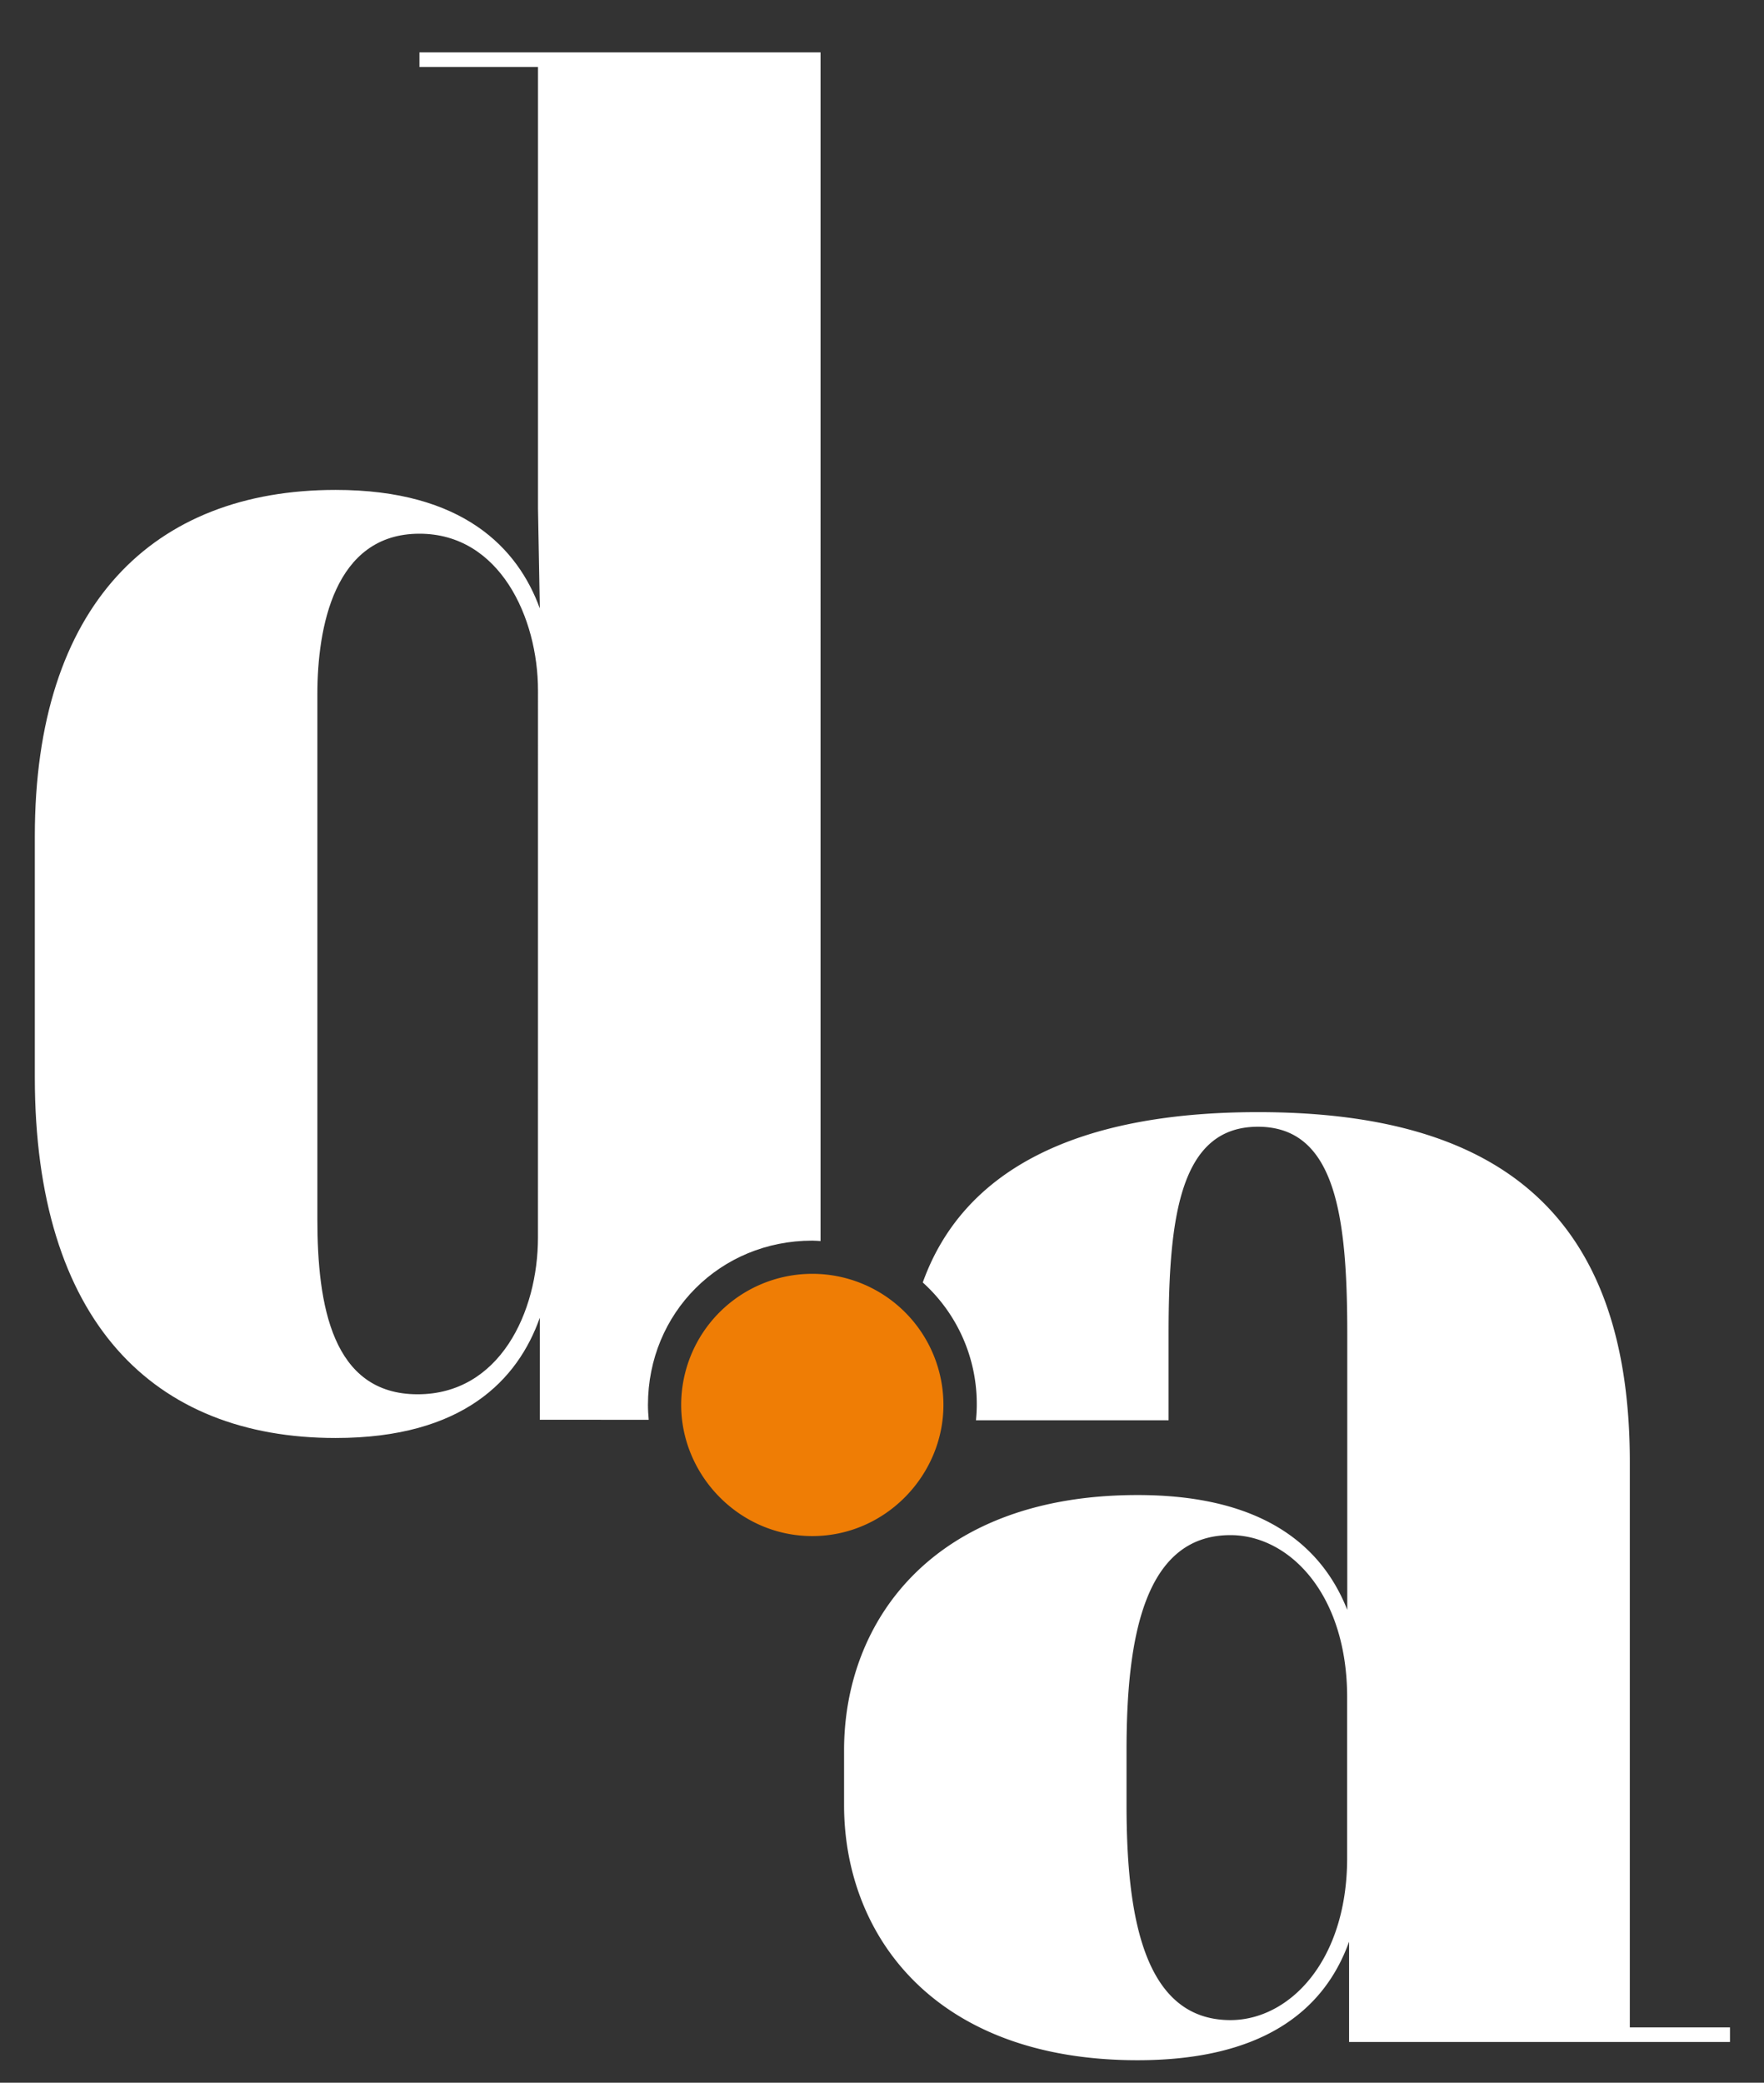
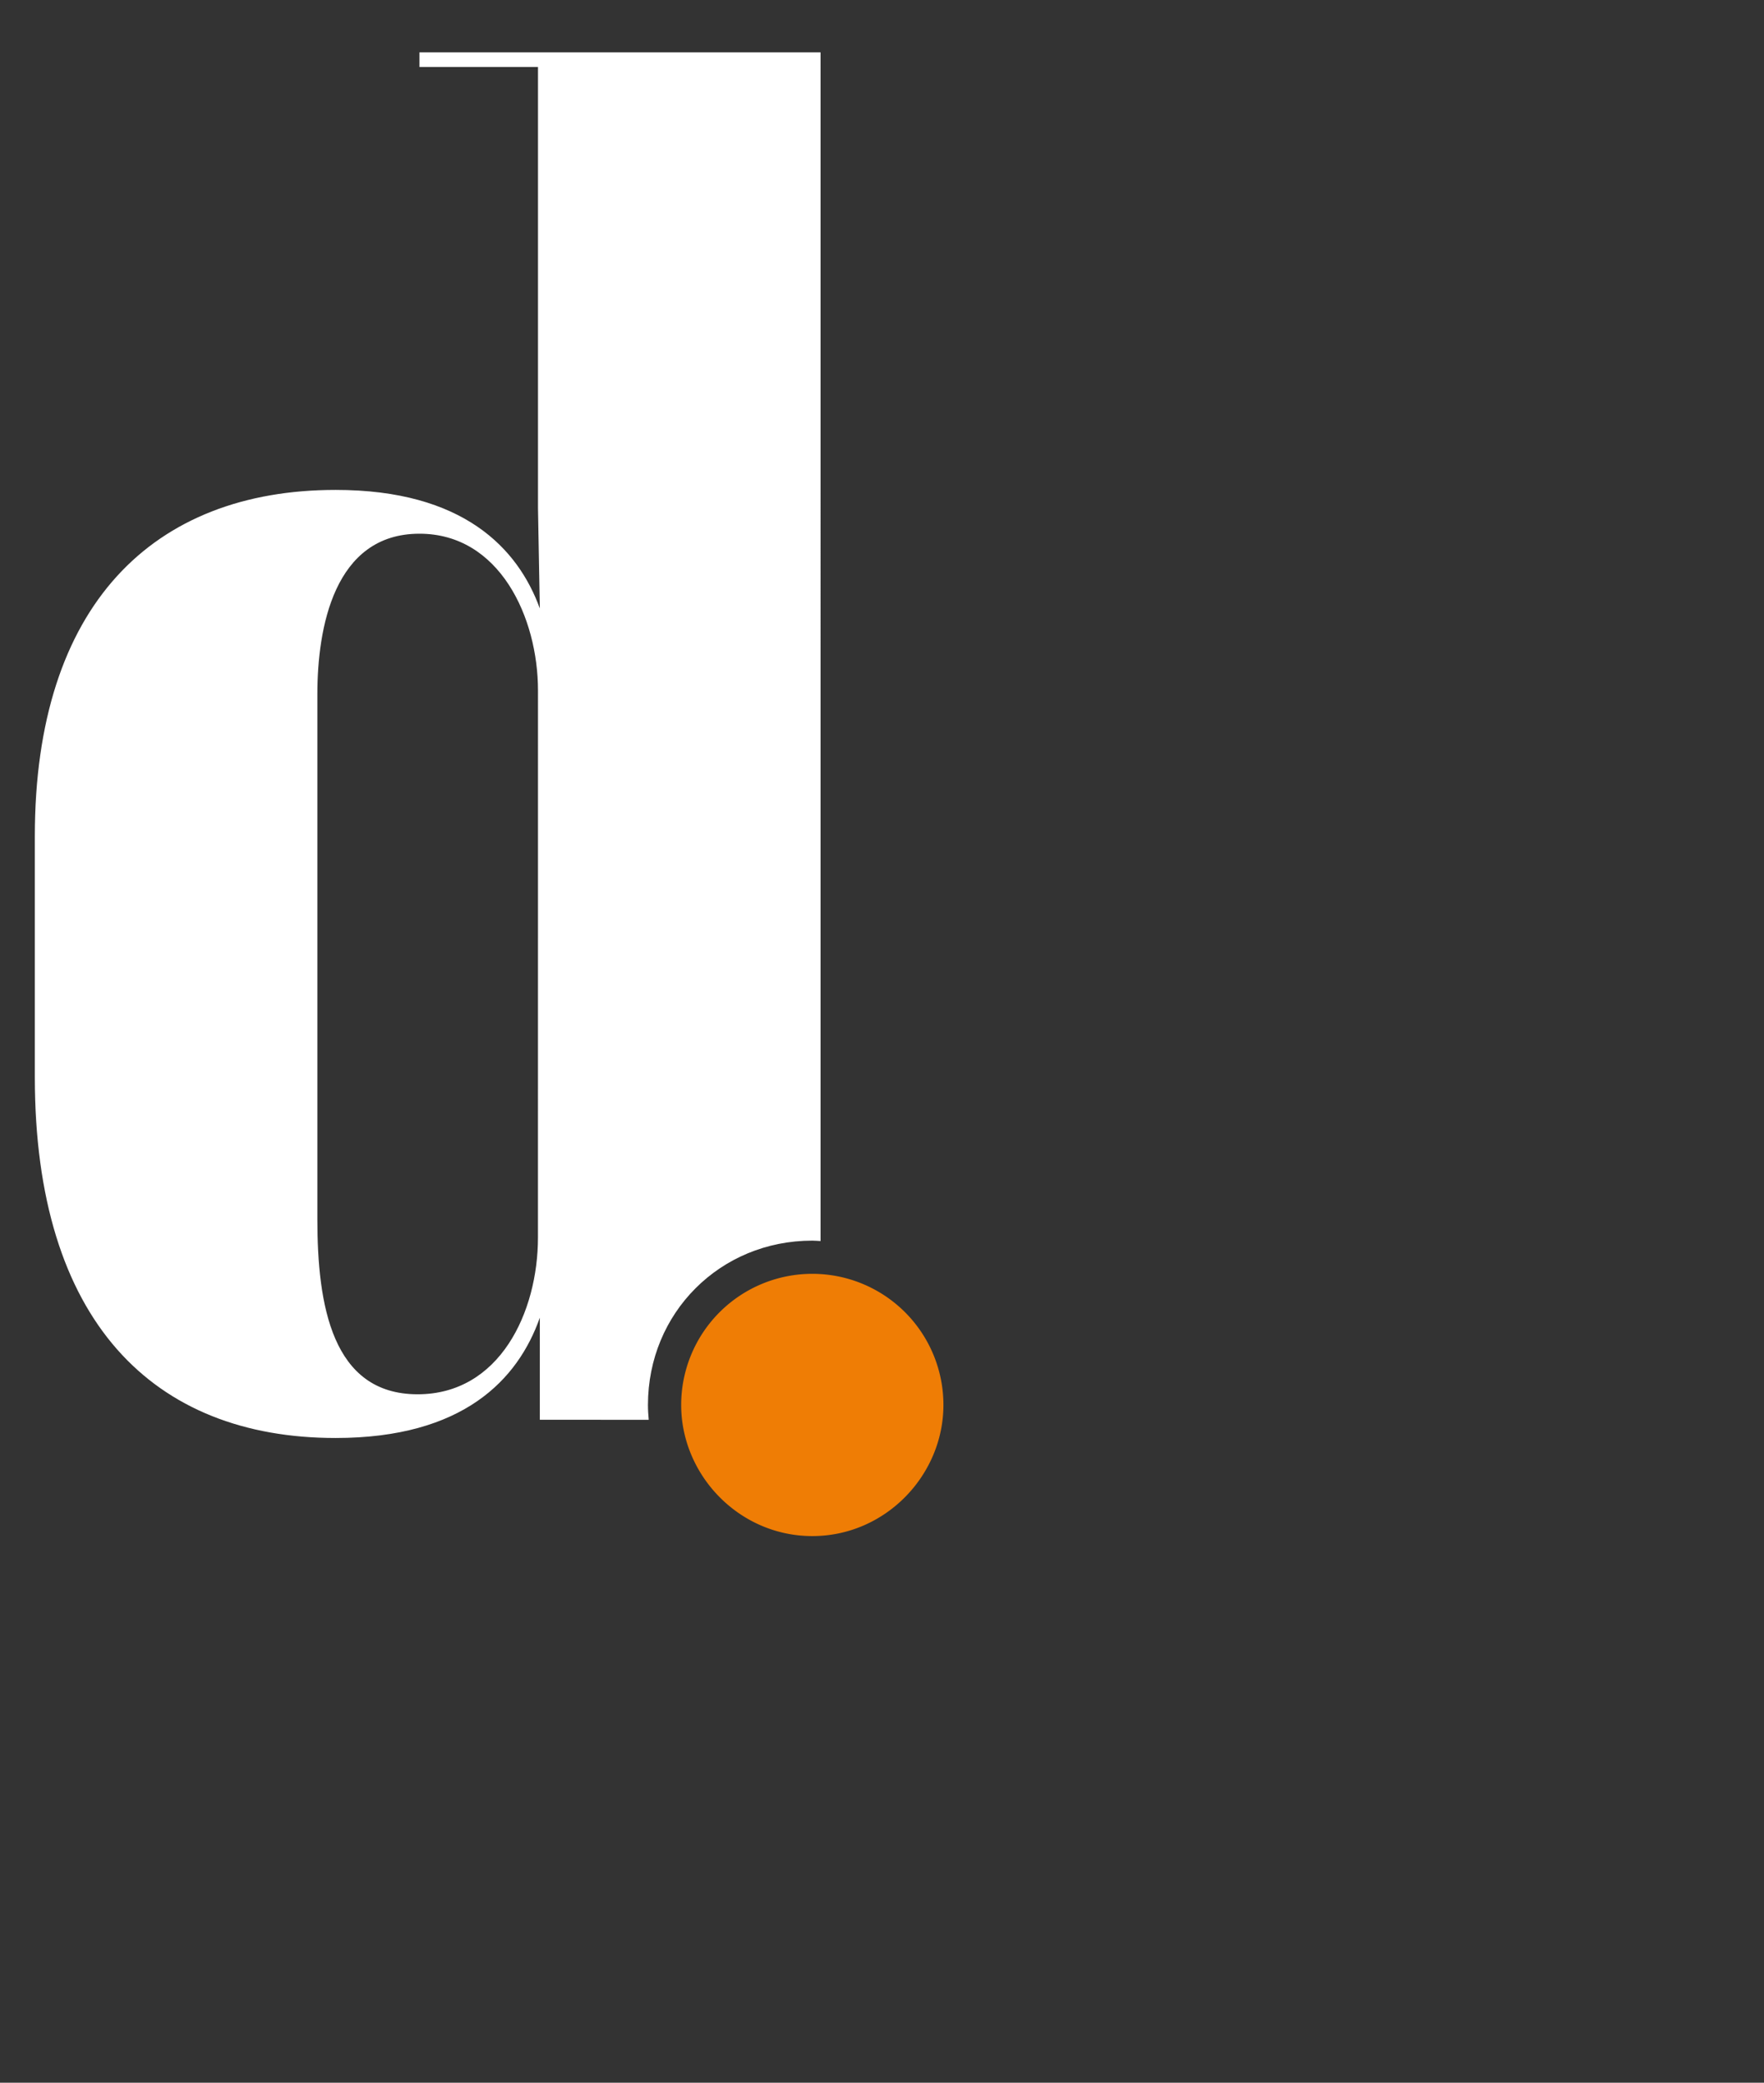
<svg xmlns="http://www.w3.org/2000/svg" id="Ebene_1" data-name="Ebene 1" viewBox="0 0 595.28 702.81">
  <rect x="0" y="0" width="595.28" height="702.81" fill="#333333" stroke="none" />
  <defs>
    <style>.cls-1{fill:none;}.cls-2{clip-path:url(#clip-path);}.cls-3{fill:#ef7d05;}.cls-4{fill:#fff;}</style>
    <clipPath id="clip-path">
      <rect class="cls-1" x="11.74" y="17.67" width="572.06" height="677.55" />
    </clipPath>
  </defs>
  <title>da_weiß</title>
  <g class="cls-2">
    <path class="cls-3" d="M274.12,518.35c24.7,0,44.25-20.57,44.25-44.25a44.25,44.25,0,0,0-88.5,0c0,23.68,19.56,44.25,44.25,44.25" />
    <path class="cls-4" d="M181.54,417.58c0,25.23-12.92,52.92-40.61,52.92-28.91,0-33.83-30.16-33.83-59.07V234.24c0-22.15,5.54-54.14,34.45-54.14,27.07,0,40,28.3,40,52.91Zm37.38,61.53c-.15-1.66-.26-3.31-.26-5,0-31.1,24.36-55.46,55.46-55.46.95,0,1.86.09,2.78.14V17.67H141.55V22.6h40V171.48l.62,33.84c-7.39-20.3-25.84-40-68.91-40-61.52,0-101.51,38.77-101.51,116.9v81.21c0,82.44,40,121.82,101.51,121.82,43.07,0,61.52-19.69,68.91-40.6v34.45Z" />
-     <path class="cls-4" d="M454.61,626.93c0,35.06-19.69,54.75-39.38,54.75-29.53,0-35.07-35.68-35.07-72.59V590.63c0-36.91,5.54-72.6,35.07-72.6,19.69,0,39.38,19.69,39.38,54.76ZM550,684.15V493.42c0-85.52-46.14-118.13-125.51-118.13-62.19,0-99.71,20.11-113.09,57.48a55.15,55.15,0,0,1,18.22,41.34c0,1.74-.11,3.46-.27,5.16h65V450.35c0-39.37,3.69-70.13,30.15-70.13s30.15,30.76,30.15,70.13v92.9c-9.23-23.38-30.77-38.75-70.76-38.75-68.9,0-99.05,42.45-99.05,86.13v18.46c0,43.68,30.15,86.13,99.05,86.13,41.23,0,62.76-16,71.37-40v33.84H583.8v-4.92Z" />
  </g>
</svg>